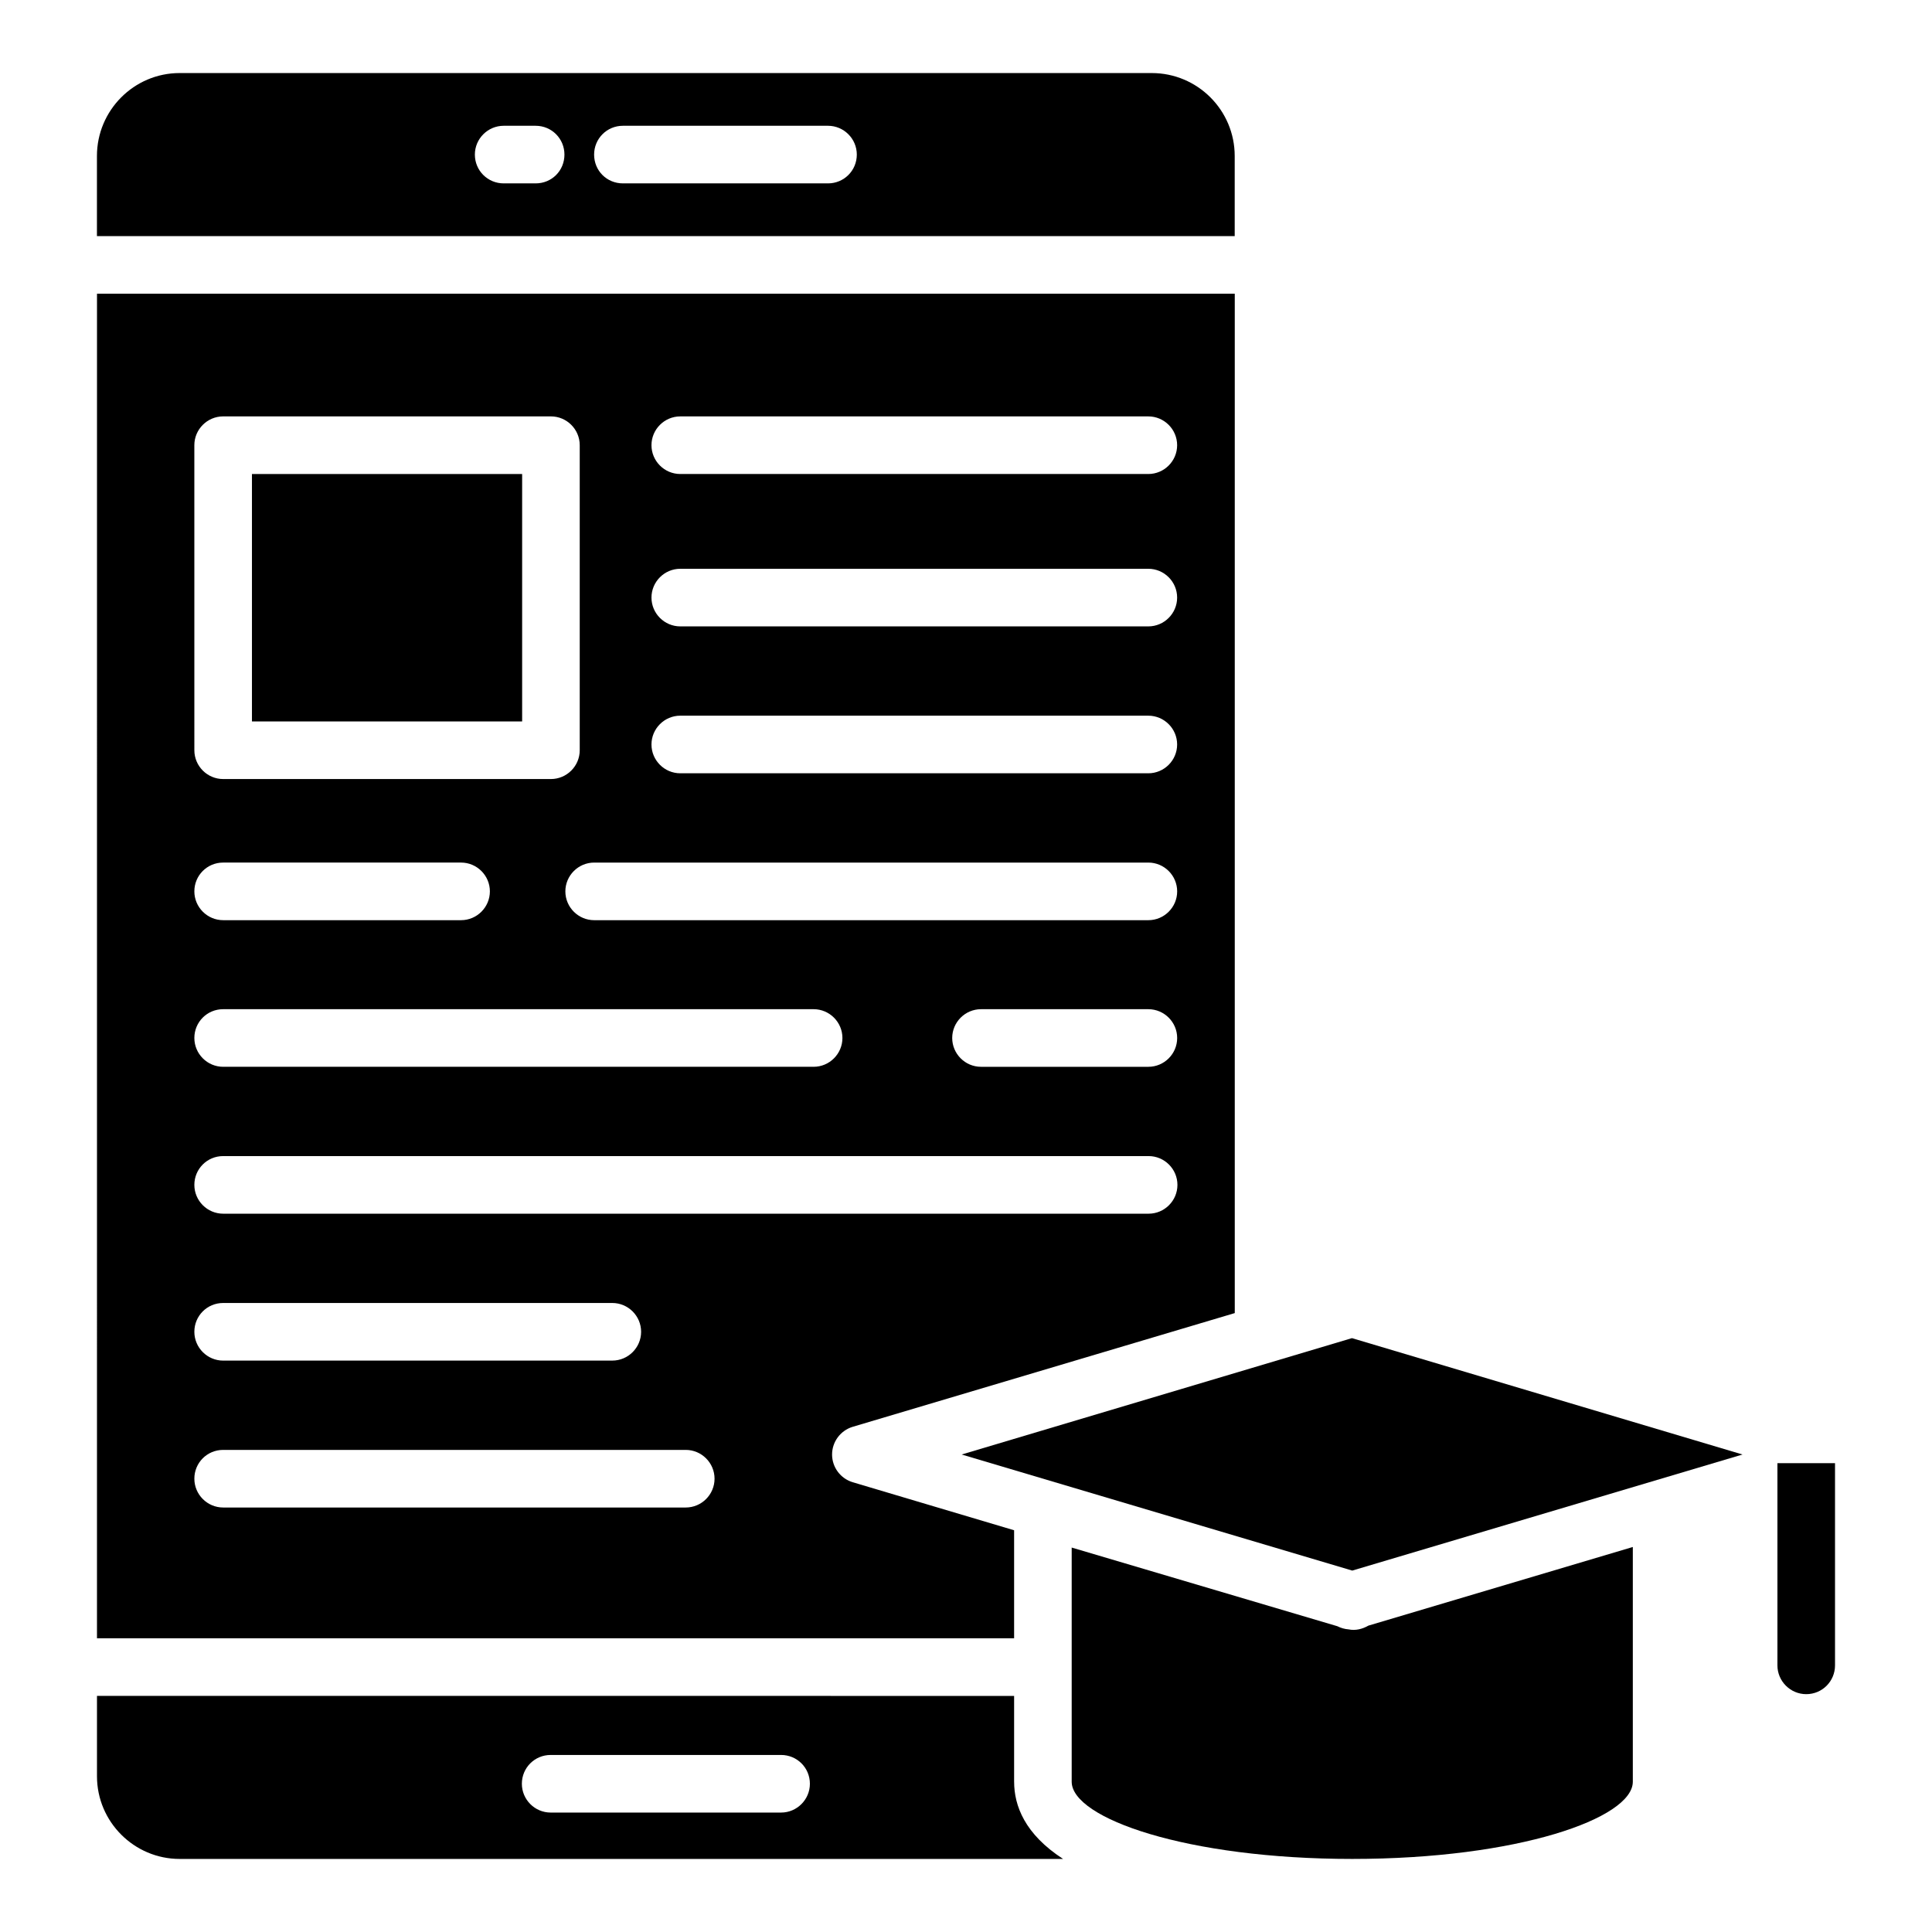
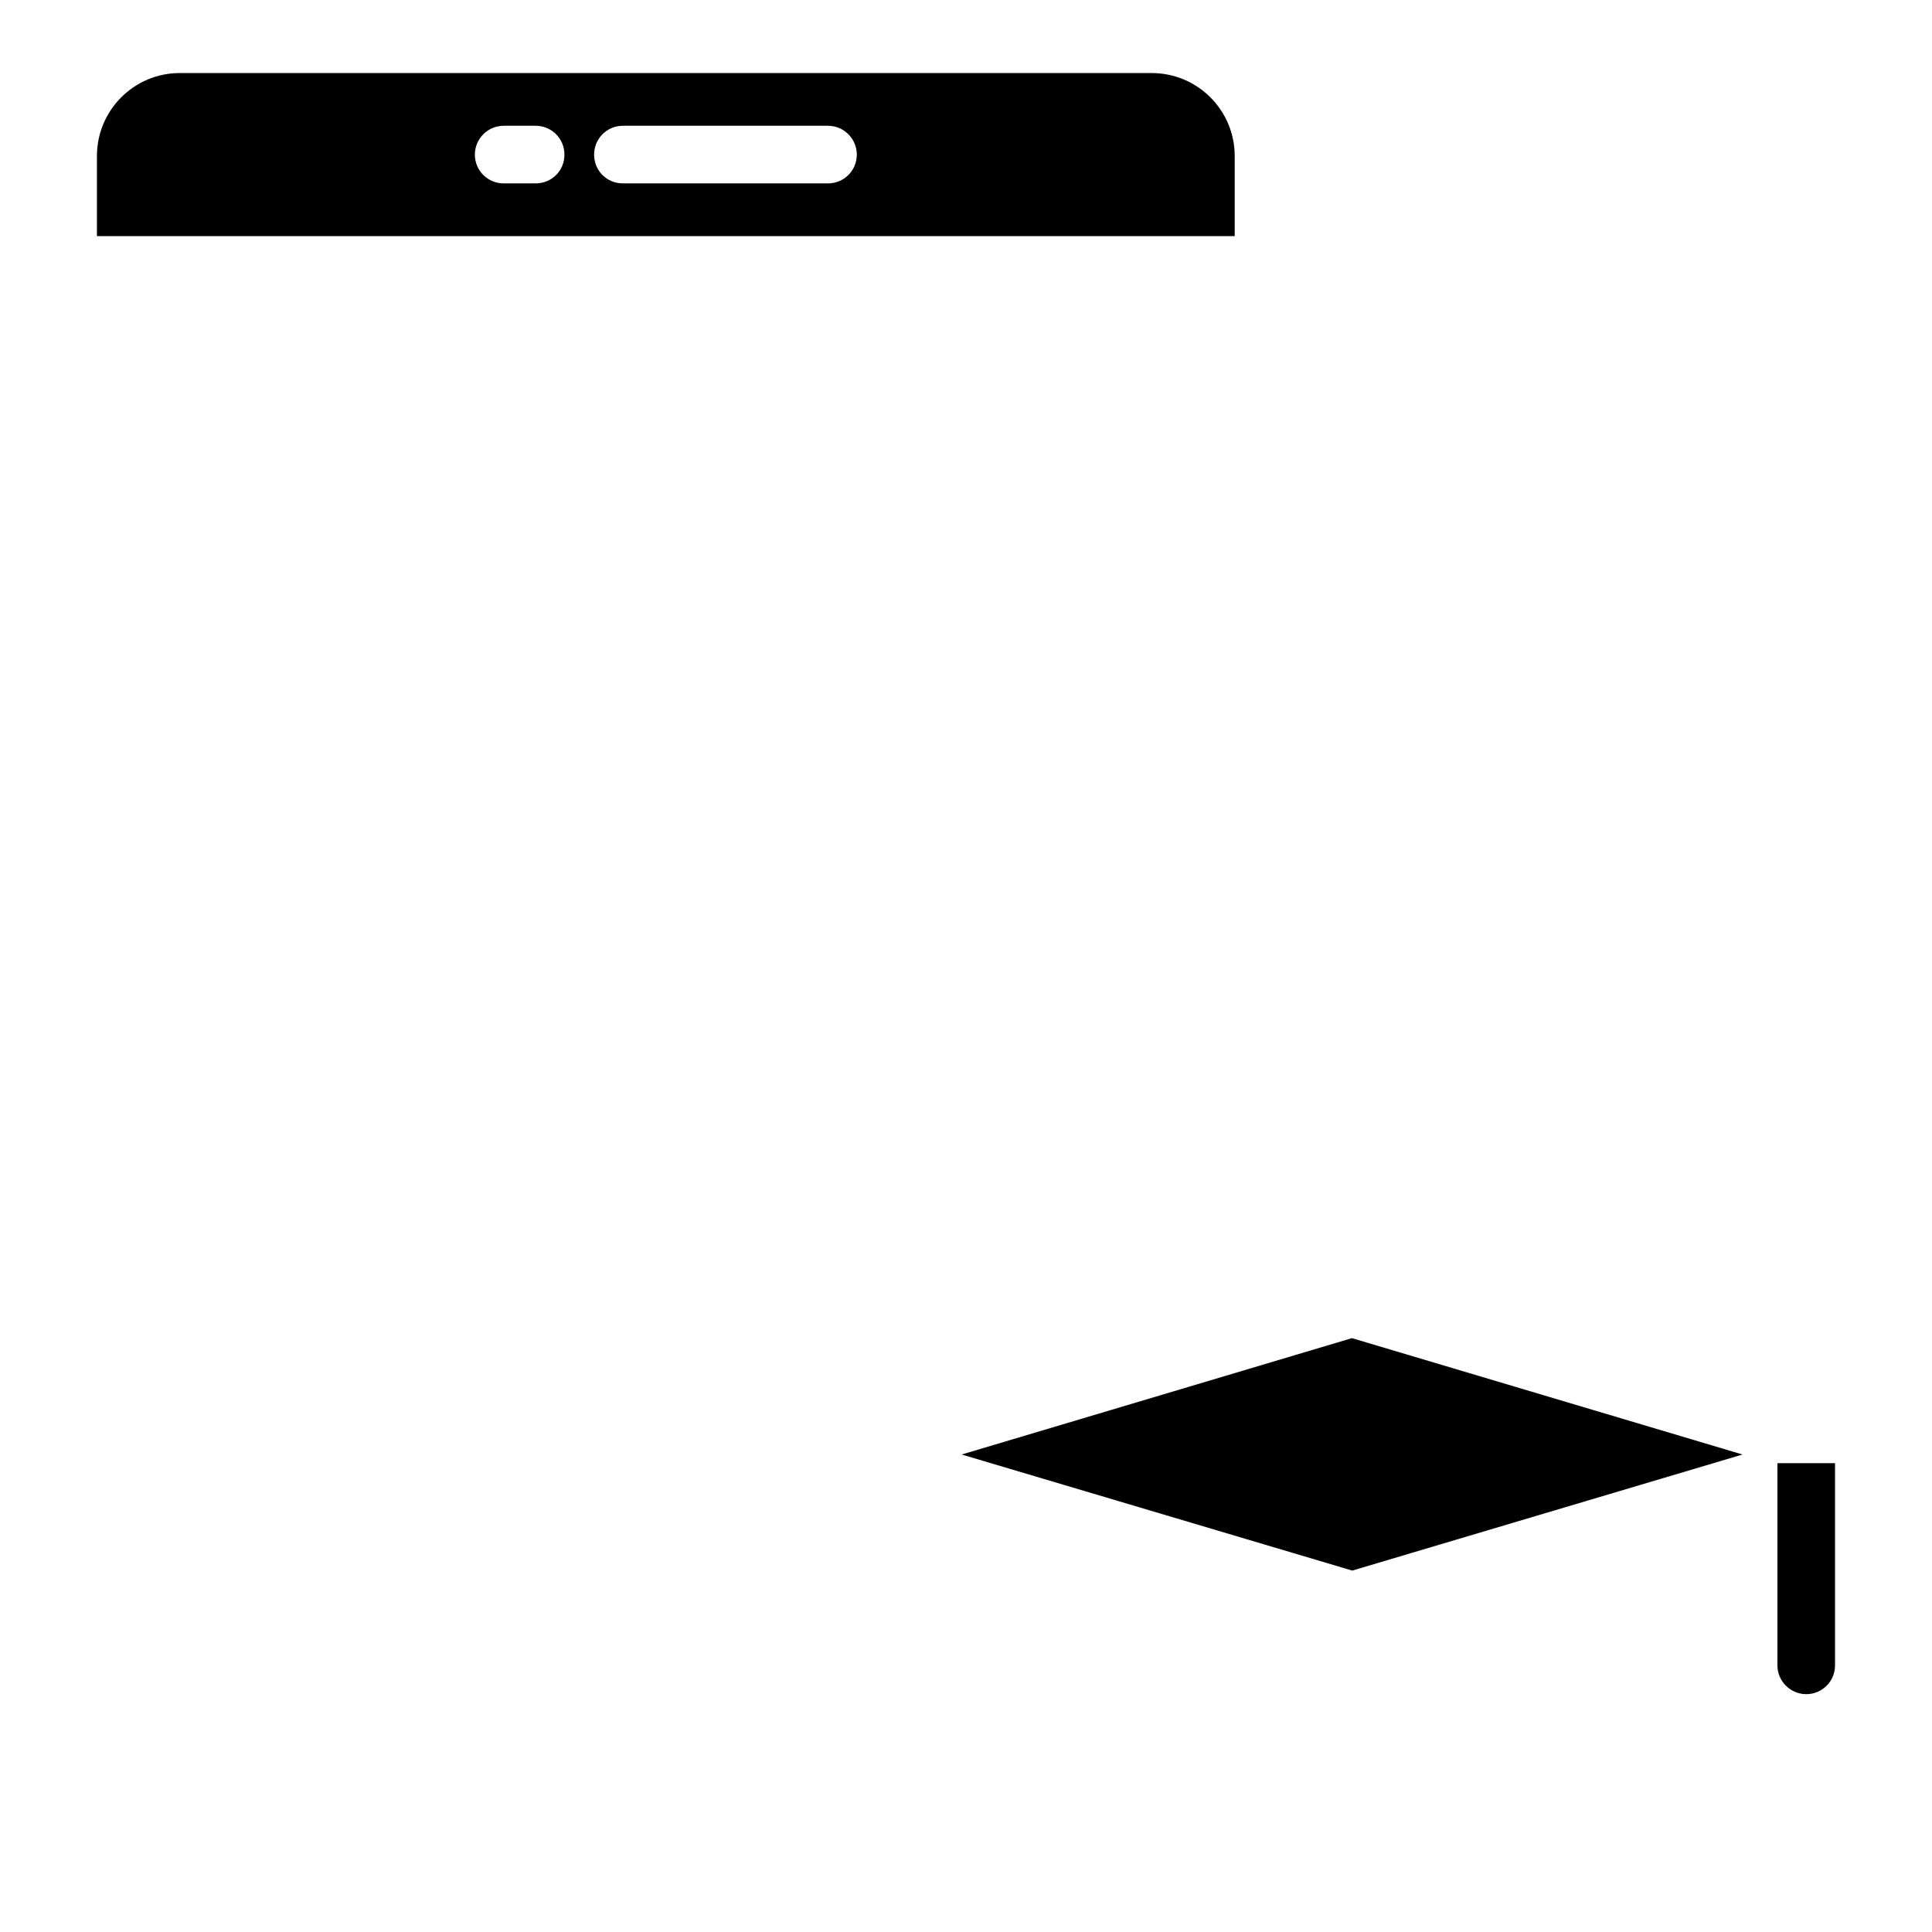
<svg xmlns="http://www.w3.org/2000/svg" fill="#000000" width="800px" height="800px" version="1.1" viewBox="144 144 512 512">
  <g>
-     <path d="m412.75 616.18v-22.746l-243.05-0.004v21.297c0 12.062 9.848 21.91 21.91 21.91h234.12c-10.152-6.566-12.977-14.121-12.977-20.457zm-61.754 8.168h-61.066c-4.199 0-7.633-3.434-7.633-7.633 0-4.273 3.434-7.633 7.633-7.633h61.066c4.199 0 7.633 3.359 7.633 7.633 0 4.195-3.434 7.633-7.633 7.633z" />
-     <path d="m210.77 269.62h71.602v65.57h-71.602z" />
-     <path d="m169.7 578.16h243.05v-28.625l-42.824-12.746c-3.207-0.992-5.418-3.969-5.418-7.328s2.215-6.336 5.418-7.328l101.3-30.152v-270.15h-301.52zm154.58-323.81h124.04c4.199 0 7.633 3.434 7.633 7.633s-3.434 7.633-7.633 7.633h-124.04c-4.199 0-7.633-3.434-7.633-7.633s3.434-7.633 7.633-7.633zm0 40.383h124.04c4.199 0 7.633 3.434 7.633 7.633 0 4.199-3.434 7.633-7.633 7.633h-124.04c-4.199 0-7.633-3.434-7.633-7.633 0-4.199 3.434-7.633 7.633-7.633zm0 38.93h124.04c4.199 0 7.633 3.434 7.633 7.633s-3.434 7.633-7.633 7.633h-124.04c-4.199 0-7.633-3.434-7.633-7.633s3.434-7.633 7.633-7.633zm124.05 38.93c4.199 0 7.633 3.434 7.633 7.633 0 4.199-3.434 7.633-7.633 7.633h-146.87c-4.199 0-7.633-3.434-7.633-7.633 0-4.199 3.434-7.633 7.633-7.633zm7.633 46.488c0 4.199-3.434 7.633-7.633 7.633h-44.352c-4.199 0-7.633-3.434-7.633-7.633s3.434-7.633 7.633-7.633h44.352c4.195 0 7.633 3.434 7.633 7.633zm-260.46-157.1c0-4.199 3.434-7.633 7.633-7.633h86.867c4.199 0 7.633 3.434 7.633 7.633v80.84c0 4.199-3.434 7.633-7.633 7.633h-86.863c-4.199 0-7.633-3.434-7.633-7.633zm7.637 110.61h63.051c4.199 0 7.633 3.434 7.633 7.633 0 4.199-3.434 7.633-7.633 7.633h-63.051c-4.199 0-7.633-3.434-7.633-7.633-0.004-4.195 3.356-7.633 7.633-7.633zm0 38.855h156.48c4.199 0 7.633 3.434 7.633 7.633s-3.434 7.633-7.633 7.633h-156.48c-4.199 0-7.633-3.434-7.633-7.633-0.004-4.199 3.356-7.633 7.633-7.633zm0 38.93h245.26c4.199 0 7.633 3.434 7.633 7.633s-3.434 7.633-7.633 7.633h-245.26c-4.199 0-7.633-3.434-7.633-7.633-0.004-4.195 3.356-7.633 7.633-7.633zm0 38.93h103.13c4.199 0 7.633 3.434 7.633 7.633 0 4.199-3.434 7.633-7.633 7.633l-103.13 0.004c-4.199 0-7.633-3.434-7.633-7.633-0.004-4.199 3.356-7.637 7.633-7.637zm0 38.934h122.59c4.199 0 7.633 3.434 7.633 7.633s-3.434 7.633-7.633 7.633h-122.59c-4.199 0-7.633-3.434-7.633-7.633-0.004-4.199 3.356-7.633 7.633-7.633z" />
    <path d="m449.23 163.36h-257.63c-12.062 0-21.91 9.848-21.91 21.984v21.223h301.52v-21.223c0-12.137-9.848-21.984-21.984-21.984zm-163.28 29.238h-8.473c-4.199 0-7.633-3.359-7.633-7.633 0-4.199 3.434-7.633 7.633-7.633h8.473c4.273 0 7.633 3.434 7.633 7.633 0 4.273-3.356 7.633-7.633 7.633zm77.48 0h-54.352c-4.273 0-7.633-3.359-7.633-7.633 0-4.199 3.359-7.633 7.633-7.633h54.352c4.199 0 7.633 3.434 7.633 7.633 0 4.273-3.434 7.633-7.633 7.633z" />
    <path d="m398.85 529.46 103.51 30.762 103.43-30.762-103.51-30.84z" />
-     <path d="m428.01 554.12v62.059c0 9.695 30.535 20.457 74.352 20.457 43.816 0 74.352-10.762 74.352-20.457v-62.211l-70.074 20.84c-1.602 0.918-3.434 1.375-5.266 0.992-1.07-0.078-2.062-0.383-2.977-0.84z" />
    <path d="m630.3 531.75v53.586c0 4.199-3.359 7.633-7.633 7.633-4.199 0-7.633-3.434-7.633-7.633v-53.586z" />
  </g>
</svg>